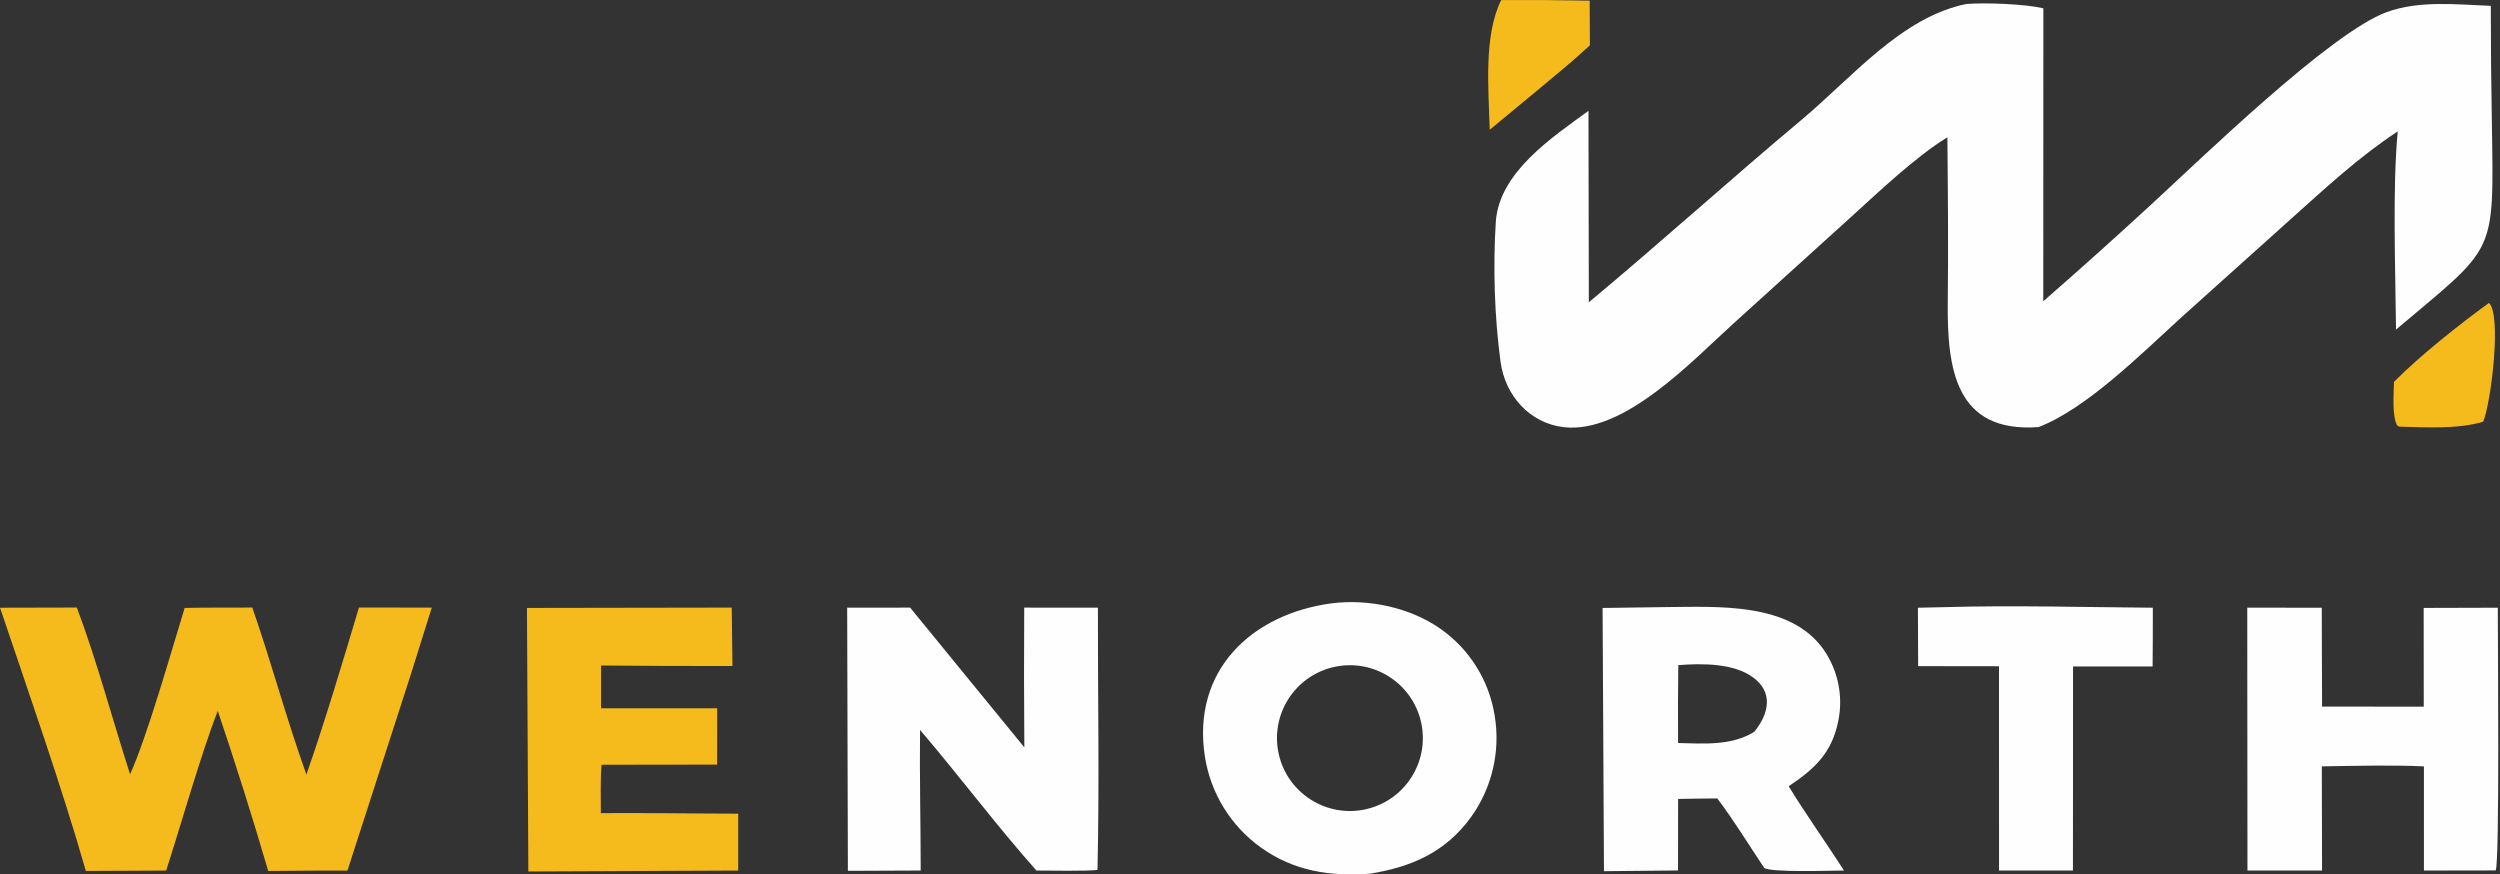
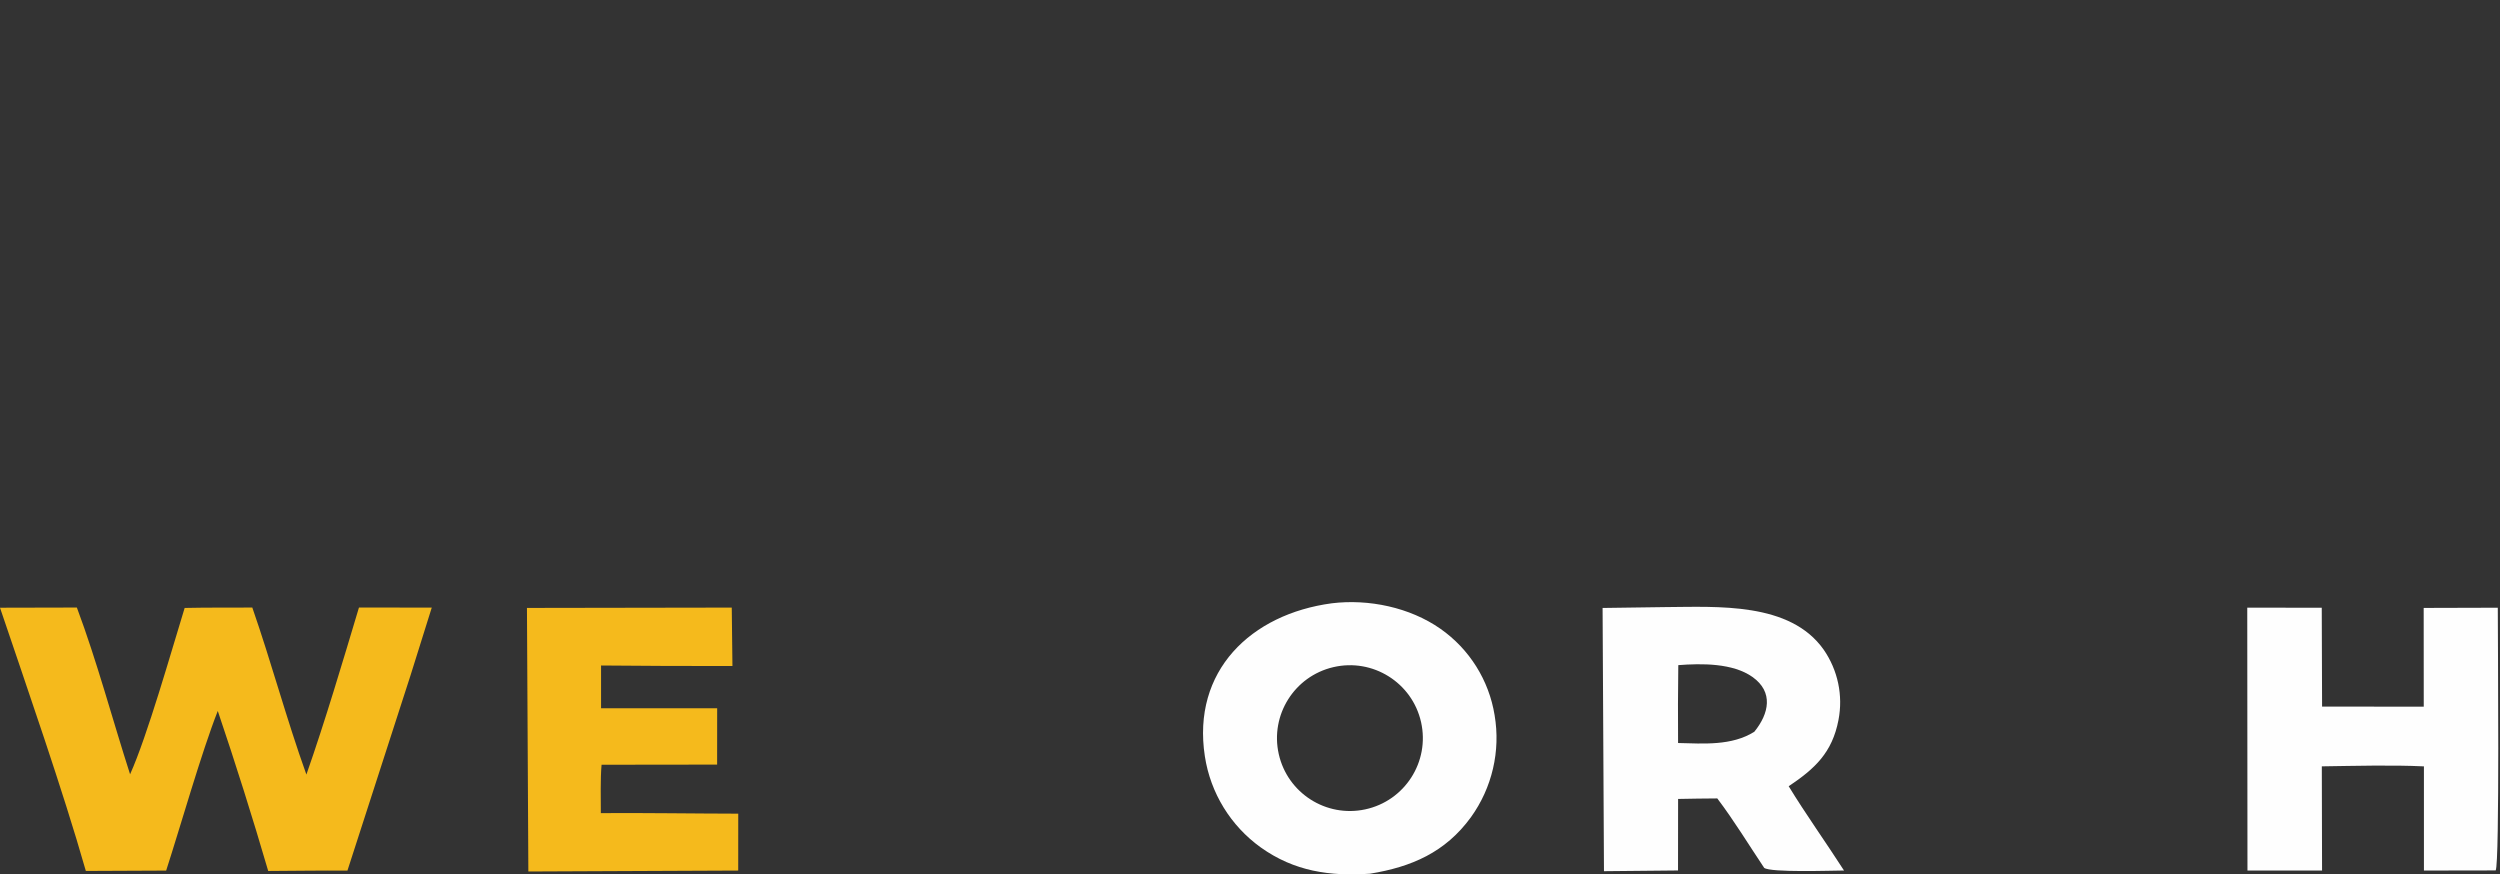
<svg xmlns="http://www.w3.org/2000/svg" width="709" height="248" viewBox="0 0 709 248" fill="none">
  <rect x="0" y="0" width="709" height="248" fill="#333333" stroke="none" />
-   <path d="M557.662 1.129C563.13 0.707 574.2 1.121 579.494 2.352L579.475 85.442C589.761 76.467 599.926 67.354 609.967 58.106C624.084 45.153 660.849 9.308 676.861 3.441C686.114 0.051 696.717 1.285 706.389 1.659C706.39 12.86 706.494 24.062 706.701 35.261C707.258 72.974 707.898 69.471 679.51 93.471C679.355 76.592 678.471 53.279 680.003 37.257C668.795 44.644 659.473 53.37 649.49 62.293L618.499 90.123C607.525 100.089 591.772 115.912 578.11 121.127C554.636 122.8 552.166 104.805 552.387 85.548C552.565 70.052 552.43 54.439 552.277 38.936C543.305 44.423 532.923 54.316 525.024 61.474L491.728 91.638C479.865 102.353 460.597 123.117 443.478 121.144C433.791 120.027 426.859 112.159 425.563 102.632C423.827 89.876 423.396 75.664 424.218 62.787C425.257 48.806 440.187 38.957 450.49 31.439L450.592 85.733C470.979 68.752 490.767 50.854 511.099 33.827C525.208 22.011 539.23 4.867 557.662 1.129Z" fill="#FEFEFE" />
  <path d="M101.804 172.289L122.449 172.319L116.38 191.676L98.535 246.899C91.089 246.857 83.521 246.97 76.064 247.011C71.612 231.784 66.844 216.652 61.763 201.624C57.141 213.347 51.199 234.316 47.122 246.899L24.344 247.002C17.697 223.709 7.797 195.438 0 172.348L21.799 172.297C27.519 187.597 31.876 203.99 36.891 219.592C41.777 208.739 48.593 184.692 52.369 172.413C58.668 172.273 65.232 172.335 71.554 172.303C76.958 187.828 81.28 204.027 86.894 219.664C92.218 204.467 97.169 187.742 101.804 172.289Z" fill="#F5BA1C" />
  <path d="M377.716 171.091C388.148 169.818 399.813 172.242 408.491 178.31C416.729 184.074 422.278 192.926 423.874 202.848C425.593 213.006 423.167 223.429 417.139 231.786C409.904 241.719 400.305 245.867 388.523 247.782C377.152 248.571 367.052 247.111 357.556 240.333C349.006 234.199 343.289 224.879 341.697 214.481C337.981 190.277 354.75 174.158 377.716 171.091ZM403.019 204.81C400.503 193.597 389.319 186.586 378.124 189.205C367.076 191.789 360.174 202.786 362.654 213.851C365.136 224.916 376.075 231.917 387.169 229.541C398.412 227.134 405.533 216.024 403.019 204.81Z" fill="#FEFEFE" />
  <path d="M472.265 172.172C487.121 172.085 507.619 170.693 517.175 184.213C521.217 190.03 522.738 197.23 521.393 204.183C519.625 213.449 514.682 218.021 507.271 222.976C512.081 230.865 517.891 238.988 522.959 246.875C519.45 246.895 502.136 247.506 500.319 246.123C495.908 239.533 491.804 232.747 487.021 226.431C483.357 226.428 479.582 226.53 475.909 226.581L475.886 246.863L454.887 247.07L454.495 172.419L472.265 172.172ZM497.022 192.003C491.423 188.016 482.514 188.128 475.964 188.633C475.865 195.994 475.845 203.357 475.902 210.719C483.176 210.899 491.123 211.539 497.521 207.531C501.718 202.367 502.994 196.255 497.022 192.003Z" fill="#FEFEFE" />
-   <path d="M240.26 172.344L258.112 172.321L290.505 211.955C290.395 198.744 290.383 185.535 290.47 172.324L311.365 172.338C311.325 197.479 311.822 221.444 311.245 246.688C309.204 247.09 296.81 246.899 293.926 246.885C282.605 234.147 272.113 220.089 260.926 207.018C260.772 220.107 261.106 233.724 261.111 246.879L240.46 246.969L240.26 172.344Z" fill="#FEFEFE" />
  <path d="M637.323 172.336L658.448 172.351L658.543 200.394L687.377 200.408L687.357 172.409L708.372 172.349C708.37 181.189 708.935 244.854 707.772 246.851L687.428 246.886L687.424 217.343C678.337 216.907 667.632 217.213 658.467 217.336L658.535 246.876L637.38 246.878L637.323 172.336Z" fill="#FEFEFE" />
  <path d="M149.444 172.409L207.525 172.313L207.723 188.88C195.301 188.904 182.88 188.856 170.46 188.735L170.461 200.866L203.389 200.864L203.376 216.84L170.605 216.881C170.248 221.005 170.396 226.373 170.396 230.6C183.249 230.511 196.462 230.735 209.367 230.756L209.358 246.891L149.84 247.156L149.444 172.409Z" fill="#F5BA1C" />
-   <path d="M551.157 172.194C570.423 171.628 591.184 172.201 610.541 172.349C610.581 177.871 610.505 183.475 610.48 189.006L587.915 189.012L587.896 231.64L587.883 246.877L566.926 246.875L566.917 188.945L543.989 188.915L543.919 172.354L551.157 172.194Z" fill="#FEFEFE" />
-   <path d="M425.739 0.017C434.102 -0.032 442.467 0.026 450.829 0.189L450.9 12.846C446.118 17.294 440.97 21.48 435.944 25.663L422.482 36.806C422.179 25.381 420.696 10.148 425.739 0.017Z" fill="#F5BA1C" />
-   <path d="M705.87 85.901C709.536 89.258 706.444 114.371 704.232 119.593C697.115 121.757 687.879 121.201 680.427 120.993L679.856 120.672C678.329 118.136 678.87 111.505 678.937 108.279C686.515 100.68 697.18 92.241 705.87 85.901Z" fill="#F5BA1C" />
</svg>